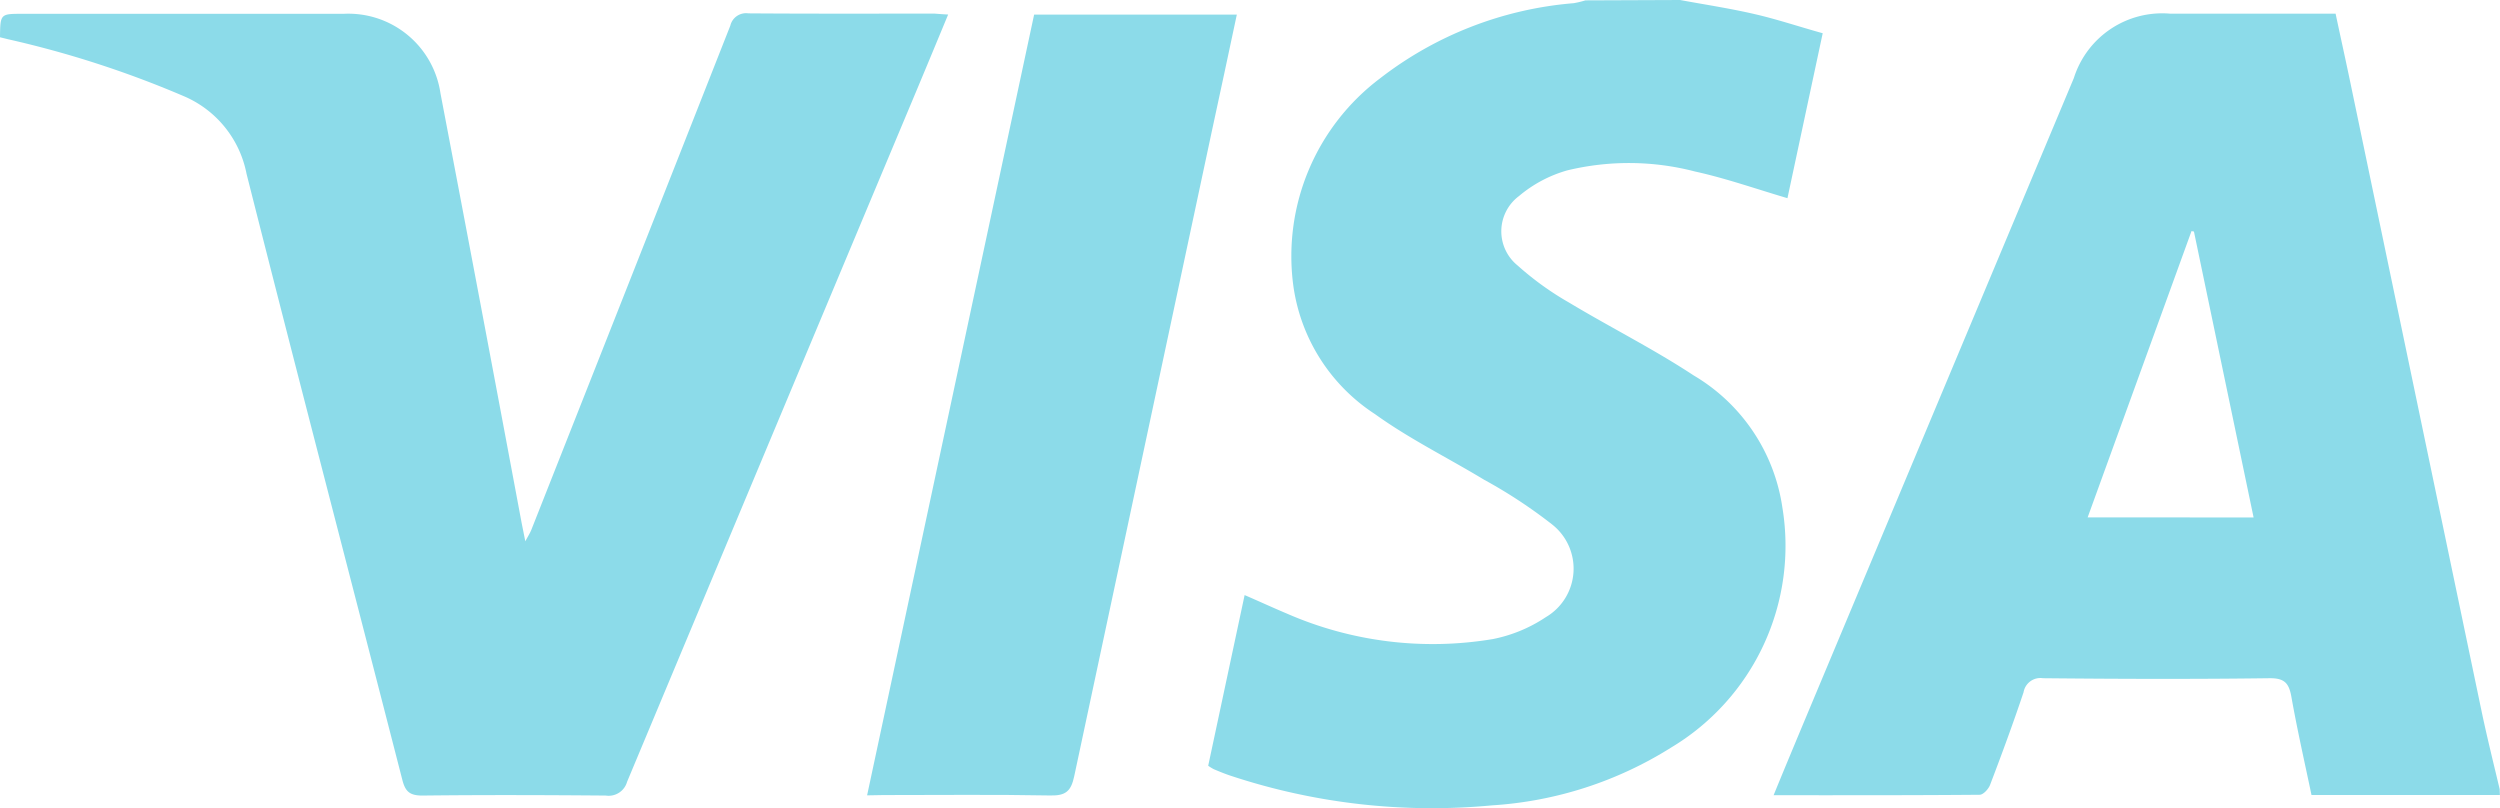
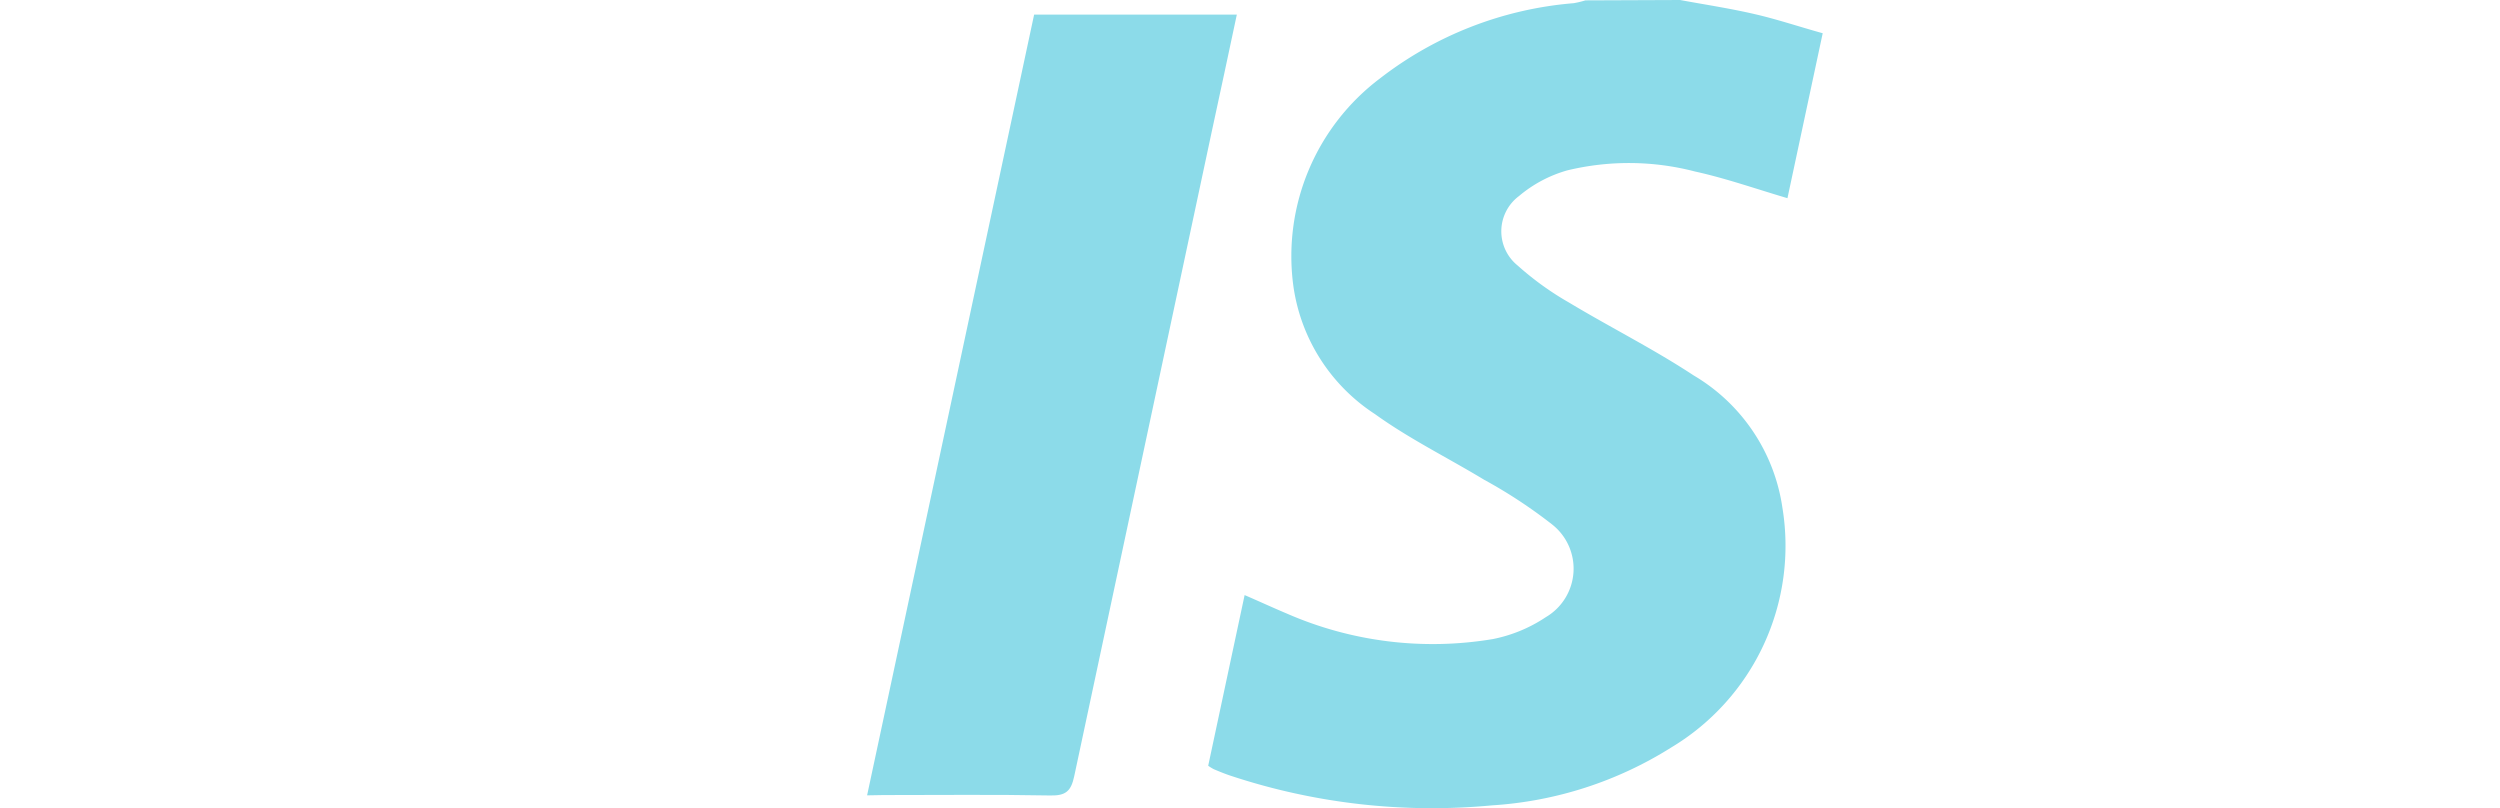
<svg xmlns="http://www.w3.org/2000/svg" width="59.719" height="19.306" viewBox="0 0 59.719 19.306">
  <g id="Grupo_6585" transform="translate(0 0)">
-     <path id="Trazado_26283" d="M450.183,39.748h-4.5c-.165-.788-.342-1.564-.48-2.344-.058-.324-.161-.449-.525-.445-1.8.024-3.606.018-5.409,0a.408.408,0,0,0-.464.336c-.249.743-.52,1.479-.8,2.212-.038.1-.163.236-.249.236-1.625.014-3.25.011-4.922.011.3-.734.594-1.434.886-2.133q3.143-7.5,6.287-15a2.213,2.213,0,0,1,2.305-1.536h3.947c.13.613.263,1.21.387,1.812q1.546,7.41,3.094,14.821c.132.633.289,1.261.438,1.89ZM444.3,33.119l-1.425-6.83-.058-.011-2.481,6.839Z" transform="translate(-390.467 -20.758)" fill="#8cdbe9" />
    <path id="Trazado_26284" d="M321.448,18.077c.594.11,1.191.2,1.778.336.536.123,1.061.3,1.63.458l-.842,3.94c-.751-.221-1.47-.475-2.208-.637a6.264,6.264,0,0,0-3.056-.026,3.1,3.1,0,0,0-1.15.613,1.051,1.051,0,0,0-.032,1.658,7.164,7.164,0,0,0,1.231.887c.983.591,2.014,1.106,2.973,1.738a4.4,4.4,0,0,1,2.12,3.152,5.617,5.617,0,0,1-2.655,5.737,9.107,9.107,0,0,1-4.278,1.382,15.289,15.289,0,0,1-6.247-.708c-.137-.045-.269-.1-.4-.155a1.106,1.106,0,0,1-.135-.083l.87-4.077c.35.151.672.3,1,.438a8.7,8.7,0,0,0,4.929.613,3.5,3.5,0,0,0,1.268-.525,1.343,1.343,0,0,0,.151-2.211,11.867,11.867,0,0,0-1.627-1.07c-.867-.525-1.787-.977-2.607-1.568a4.371,4.371,0,0,1-1.956-3.108,5.316,5.316,0,0,1,2.072-4.908,8.708,8.708,0,0,1,4.632-1.8,2.455,2.455,0,0,0,.279-.067Z" transform="translate(-281.316 -18.077)" fill="#8cdbe9" />
-     <path id="Trazado_26285" d="M70.922,21.058c-.252.608-.492,1.187-.734,1.765q-3.471,8.28-6.935,16.562a.458.458,0,0,1-.511.33c-1.461-.012-2.921-.017-4.378,0-.31,0-.411-.1-.482-.382-1.238-4.825-2.5-9.644-3.72-14.472A2.539,2.539,0,0,0,52.644,23a24.156,24.156,0,0,0-4.185-1.353l-.186-.046c.007-.56.007-.56.539-.56h7.667a2.224,2.224,0,0,1,2.316,1.9q.974,5.1,1.926,10.194c.028.149.06.3.1.506.067-.124.112-.194.143-.271q2.381-6.022,4.755-12.048a.386.386,0,0,1,.429-.292c1.482.011,2.965.006,4.447.006C70.69,21.043,70.786,21.052,70.922,21.058Z" transform="translate(-48.273 -20.711)" fill="#8cdbe9" />
    <path id="Trazado_26286" d="M236.258,39.919l3.99-18.651h4.842c-.2.946-.4,1.874-.6,2.8q-1.645,7.7-3.284,15.392c-.075.356-.2.47-.572.462-1.327-.025-2.655-.01-3.982-.01Z" transform="translate(-215.545 -20.92)" fill="#8cdbe9" />
  </g>
</svg>